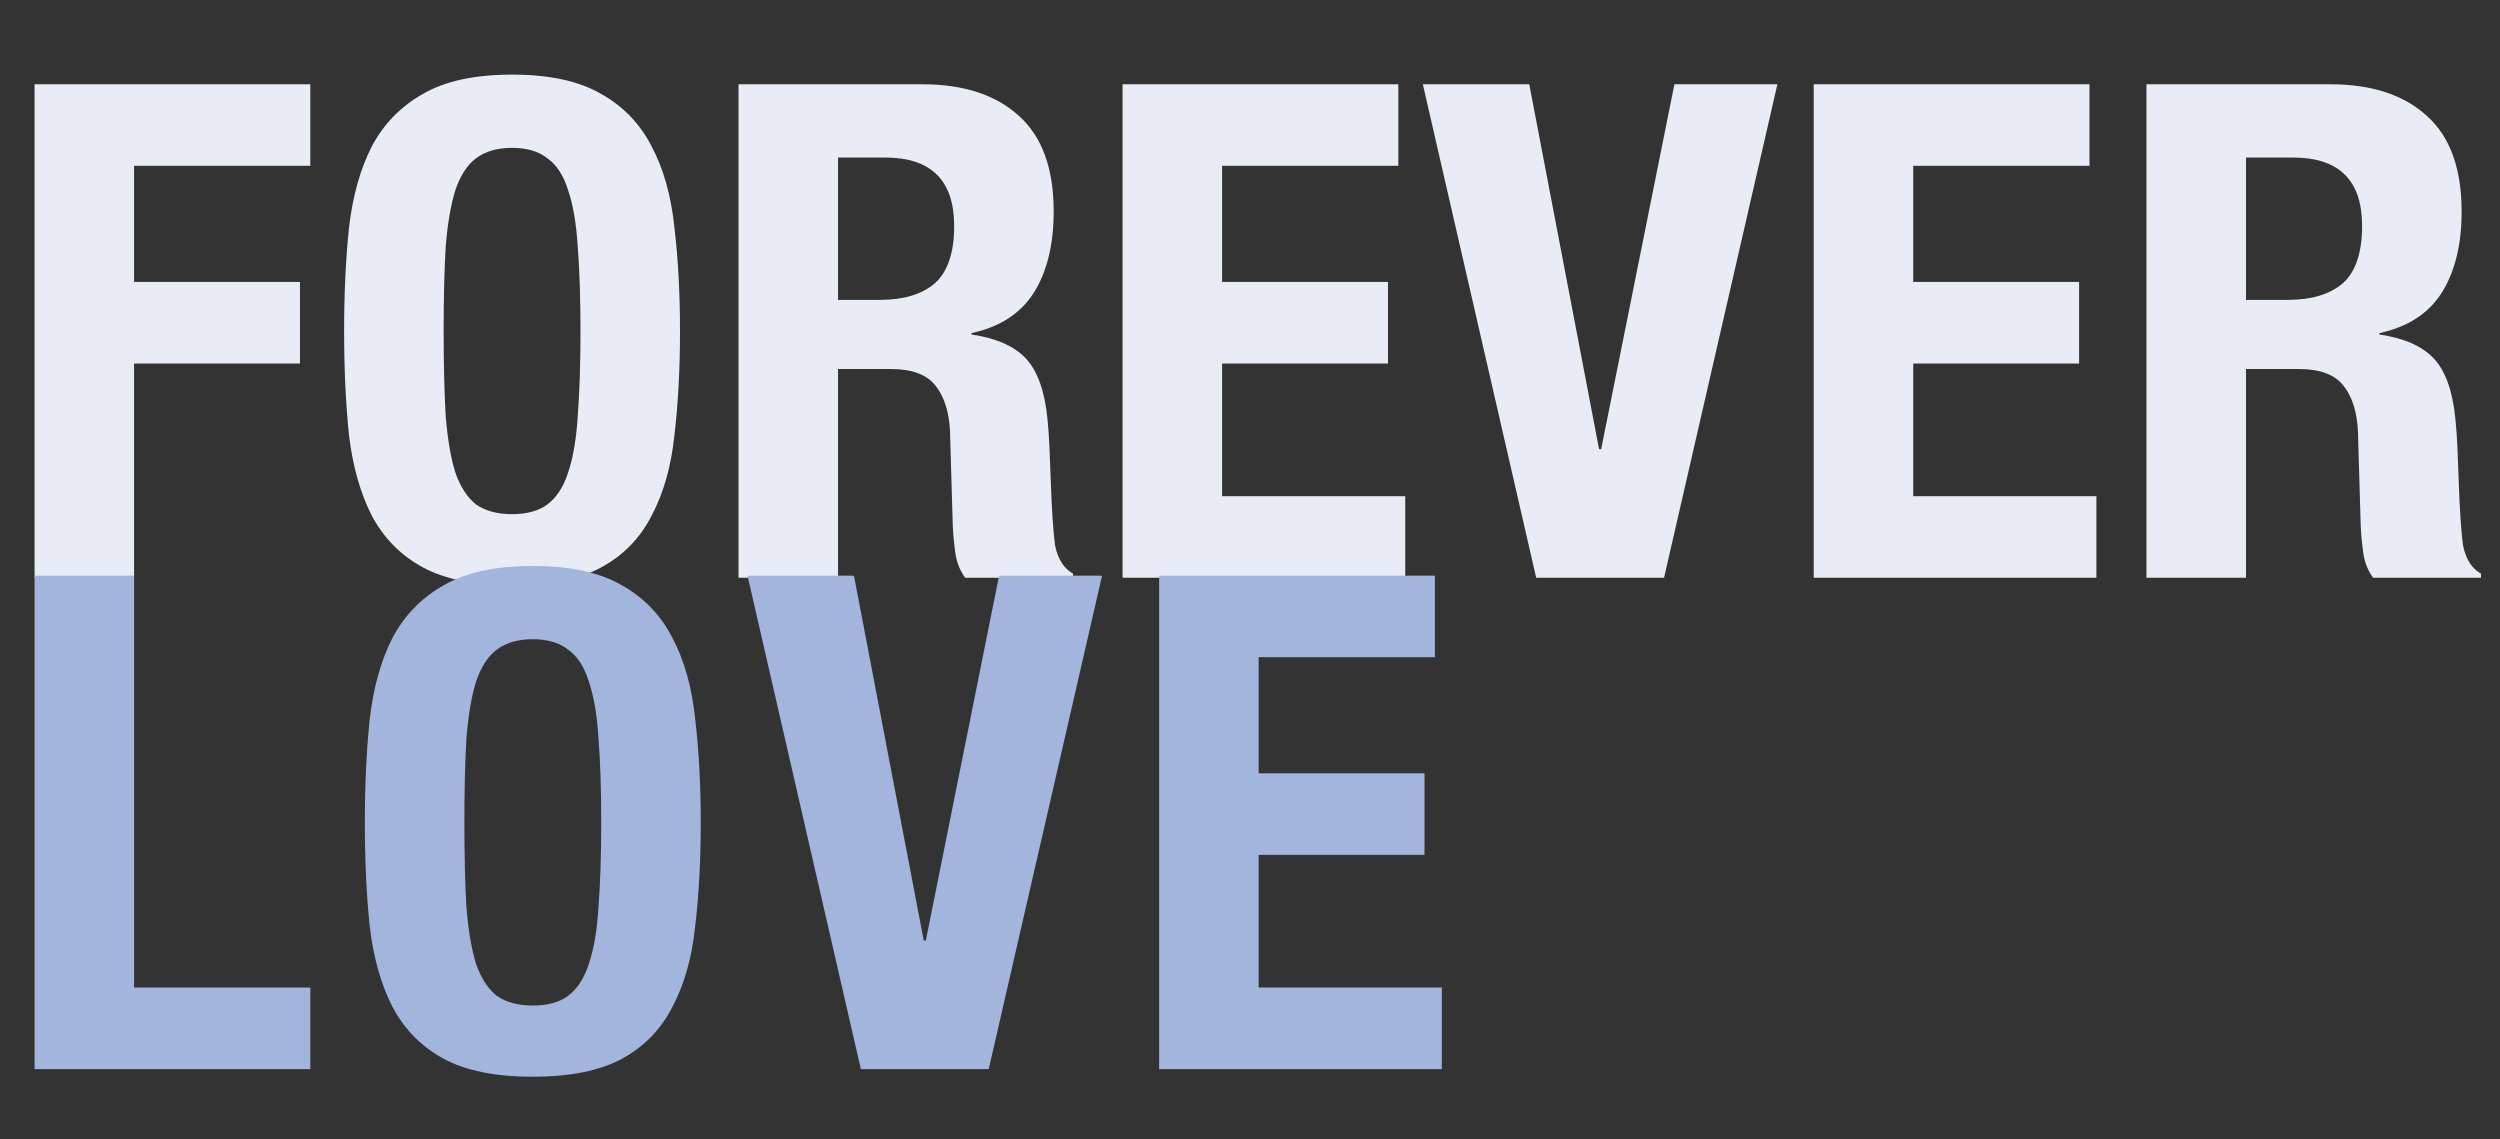
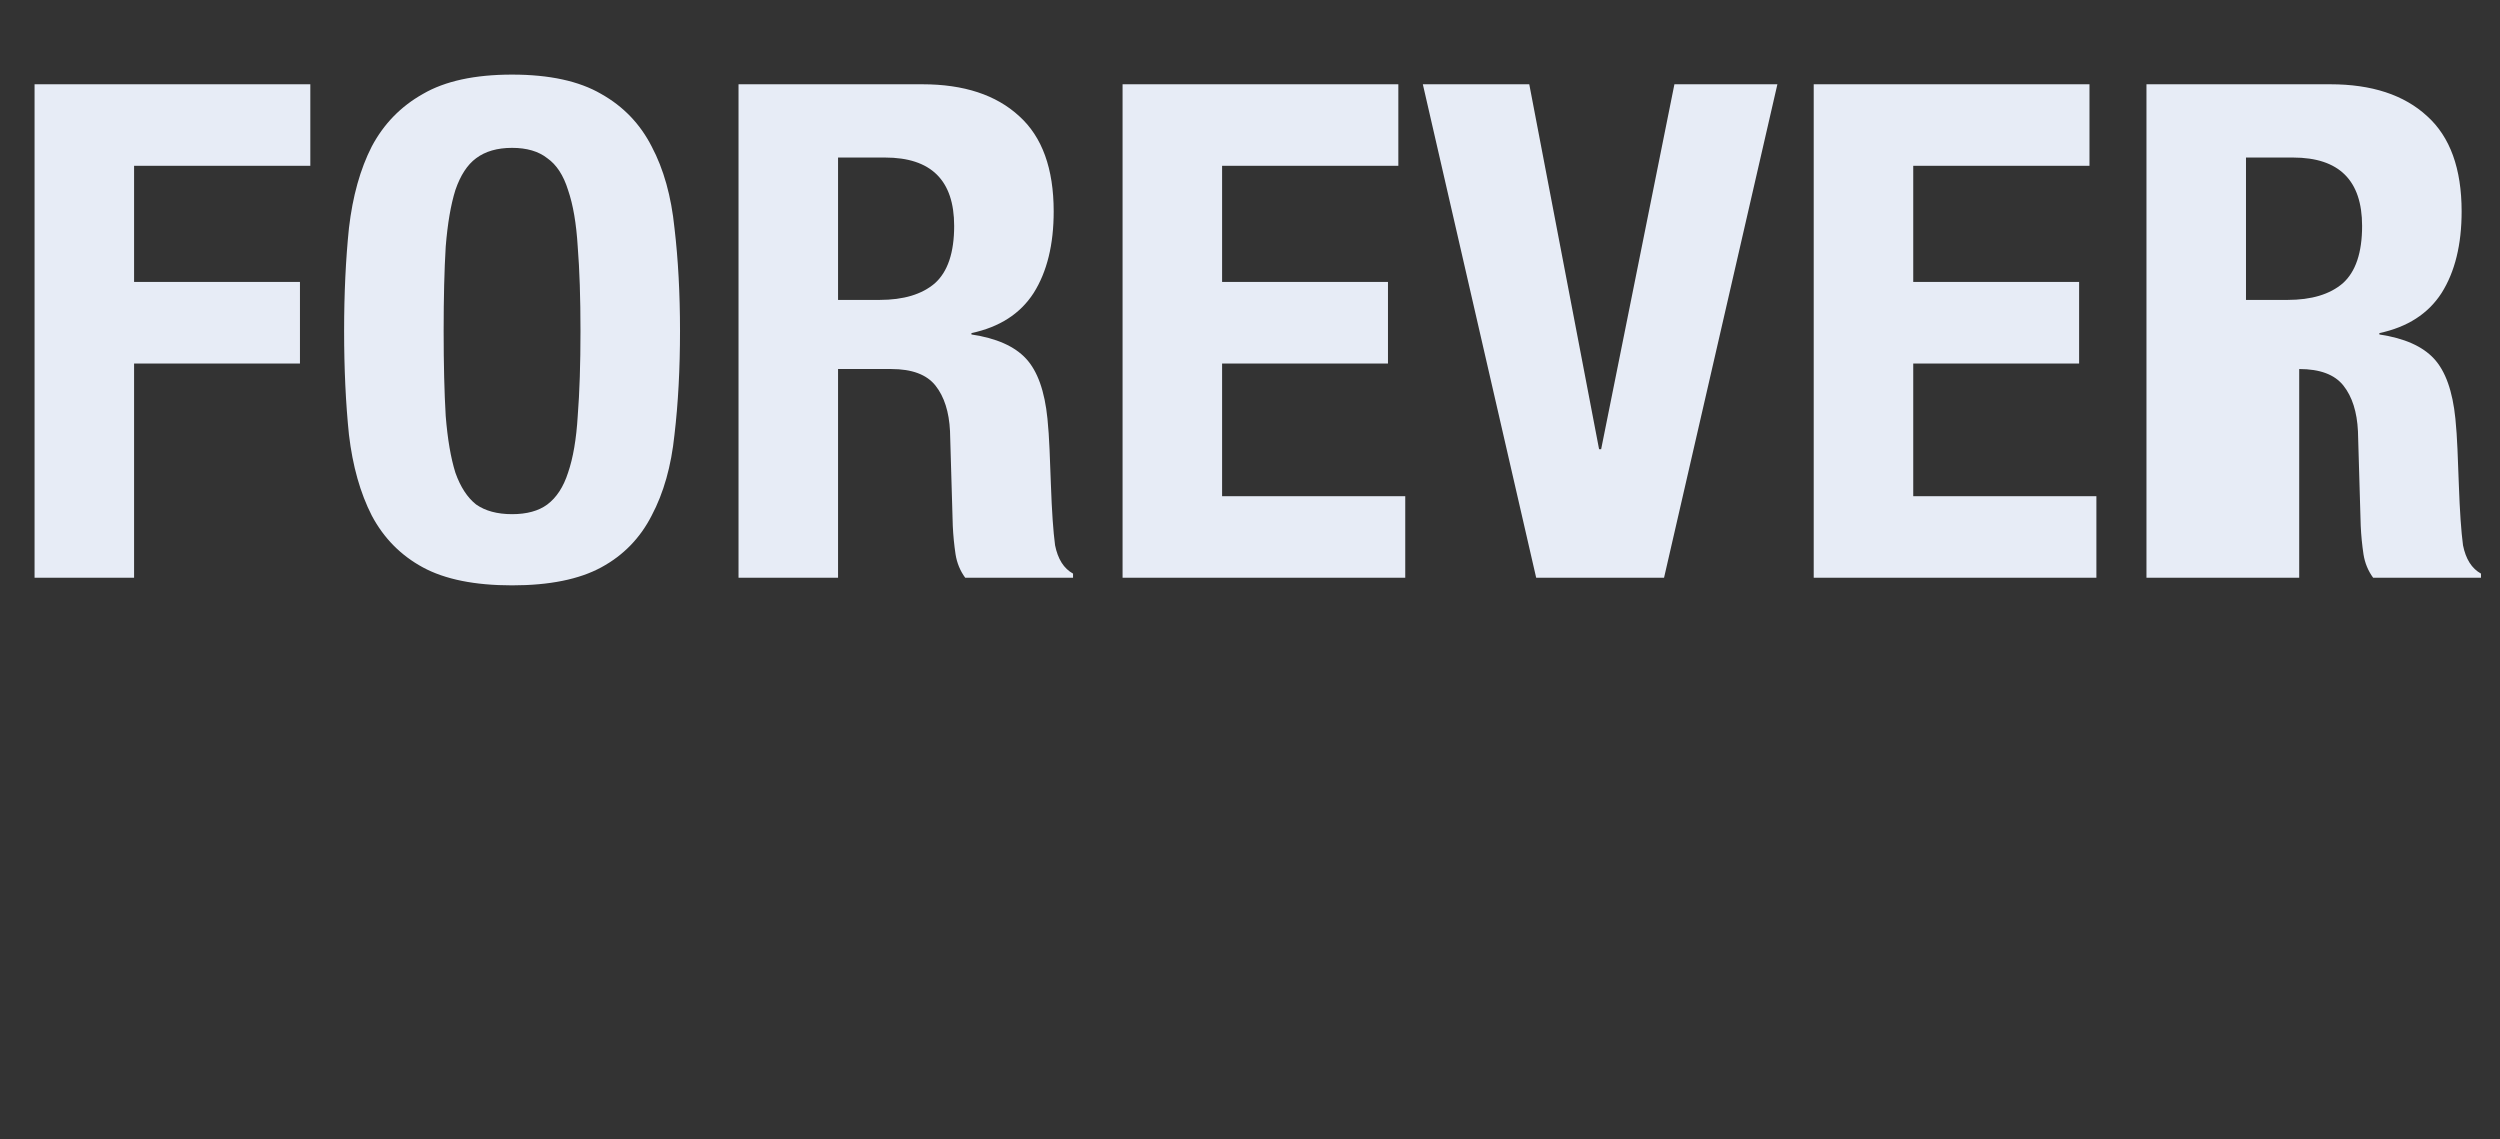
<svg xmlns="http://www.w3.org/2000/svg" width="463" height="211" viewBox="0 0 463 211" fill="none">
  <rect x="0" y="0" width="463" height="211" fill="#333333" stroke="none" />
-   <path d="M6.4 15.608H57.472V30.712H24.832V52.216H55.552V67.32H24.832V107H6.4V15.608ZM82.162 61.304C82.162 67.448 82.29 72.696 82.546 77.048C82.887 81.315 83.485 84.813 84.338 87.544C85.277 90.189 86.557 92.152 88.178 93.432C89.885 94.627 92.103 95.224 94.834 95.224C97.565 95.224 99.741 94.627 101.362 93.432C103.069 92.152 104.349 90.189 105.202 87.544C106.141 84.813 106.738 81.315 106.994 77.048C107.335 72.696 107.506 67.448 107.506 61.304C107.506 55.16 107.335 49.955 106.994 45.688C106.738 41.421 106.141 37.923 105.202 35.192C104.349 32.461 103.069 30.499 101.362 29.304C99.741 28.024 97.565 27.384 94.834 27.384C92.103 27.384 89.885 28.024 88.178 29.304C86.557 30.499 85.277 32.461 84.338 35.192C83.485 37.923 82.887 41.421 82.546 45.688C82.29 49.955 82.162 55.16 82.162 61.304ZM63.73 61.304C63.73 54.392 64.029 48.035 64.626 42.232C65.309 36.344 66.717 31.309 68.85 27.128C71.069 22.947 74.226 19.704 78.322 17.4C82.418 15.011 87.922 13.816 94.834 13.816C101.746 13.816 107.25 15.011 111.346 17.4C115.442 19.704 118.557 22.947 120.69 27.128C122.909 31.309 124.317 36.344 124.914 42.232C125.597 48.035 125.938 54.392 125.938 61.304C125.938 68.301 125.597 74.701 124.914 80.504C124.317 86.307 122.909 91.299 120.69 95.48C118.557 99.661 115.442 102.861 111.346 105.08C107.25 107.299 101.746 108.408 94.834 108.408C87.922 108.408 82.418 107.299 78.322 105.08C74.226 102.861 71.069 99.661 68.85 95.48C66.717 91.299 65.309 86.307 64.626 80.504C64.029 74.701 63.73 68.301 63.73 61.304ZM136.775 15.608H170.823C178.503 15.608 184.476 17.571 188.743 21.496C193.01 25.336 195.143 31.224 195.143 39.16C195.143 45.304 193.906 50.339 191.431 54.264C188.956 58.104 185.116 60.579 179.911 61.688V61.944C184.519 62.627 187.89 64.12 190.023 66.424C192.156 68.728 193.479 72.44 193.991 77.56C194.162 79.267 194.29 81.144 194.375 83.192C194.46 85.155 194.546 87.373 194.631 89.848C194.802 94.712 195.058 98.424 195.399 100.984C195.911 103.544 197.02 105.293 198.727 106.232V107H178.759C177.82 105.72 177.223 104.269 176.967 102.648C176.711 100.941 176.54 99.192 176.455 97.4L175.943 79.864C175.772 76.28 174.876 73.464 173.255 71.416C171.634 69.368 168.903 68.344 165.063 68.344H155.207V107H136.775V15.608ZM155.207 55.544H162.887C167.324 55.544 170.738 54.52 173.127 52.472C175.516 50.339 176.711 46.797 176.711 41.848C176.711 33.4 172.444 29.176 163.911 29.176H155.207V55.544ZM258.972 15.608V30.712H226.332V52.216H257.052V67.32H226.332V91.896H260.252V107H207.9V15.608H258.972ZM283.221 15.608L296.149 83.192H296.533L310.101 15.608H329.173L308.181 107H284.501L263.509 15.608H283.221ZM386.972 15.608V30.712H354.332V52.216H385.052V67.32H354.332V91.896H388.252V107H335.9V15.608H386.972ZM397.525 15.608H431.573C439.253 15.608 445.226 17.571 449.493 21.496C453.76 25.336 455.893 31.224 455.893 39.16C455.893 45.304 454.656 50.339 452.181 54.264C449.706 58.104 445.866 60.579 440.661 61.688V61.944C445.269 62.627 448.64 64.12 450.773 66.424C452.906 68.728 454.229 72.44 454.741 77.56C454.912 79.267 455.04 81.144 455.125 83.192C455.21 85.155 455.296 87.373 455.381 89.848C455.552 94.712 455.808 98.424 456.149 100.984C456.661 103.544 457.77 105.293 459.477 106.232V107H439.509C438.57 105.72 437.973 104.269 437.717 102.648C437.461 100.941 437.29 99.192 437.205 97.4L436.693 79.864C436.522 76.28 435.626 73.464 434.005 71.416C432.384 69.368 429.653 68.344 425.813 68.344H415.957V107H397.525V15.608ZM415.957 55.544H423.637C428.074 55.544 431.488 54.52 433.877 52.472C436.266 50.339 437.461 46.797 437.461 41.848C437.461 33.4 433.194 29.176 424.661 29.176H415.957V55.544Z" fill="#E7ECF6" />
-   <path d="M6.4 198V106.608H24.832V182.896H57.472V198H6.4ZM86.002 152.304C86.002 158.448 86.13 163.696 86.386 168.048C86.727 172.315 87.325 175.813 88.178 178.544C89.117 181.189 90.397 183.152 92.018 184.432C93.725 185.627 95.943 186.224 98.674 186.224C101.405 186.224 103.581 185.627 105.202 184.432C106.909 183.152 108.189 181.189 109.042 178.544C109.981 175.813 110.578 172.315 110.834 168.048C111.175 163.696 111.346 158.448 111.346 152.304C111.346 146.16 111.175 140.955 110.834 136.688C110.578 132.421 109.981 128.923 109.042 126.192C108.189 123.461 106.909 121.499 105.202 120.304C103.581 119.024 101.405 118.384 98.674 118.384C95.943 118.384 93.725 119.024 92.018 120.304C90.397 121.499 89.117 123.461 88.178 126.192C87.325 128.923 86.727 132.421 86.386 136.688C86.13 140.955 86.002 146.16 86.002 152.304ZM67.57 152.304C67.57 145.392 67.869 139.035 68.466 133.232C69.149 127.344 70.557 122.309 72.69 118.128C74.909 113.947 78.066 110.704 82.162 108.4C86.258 106.011 91.762 104.816 98.674 104.816C105.586 104.816 111.09 106.011 115.186 108.4C119.282 110.704 122.397 113.947 124.53 118.128C126.749 122.309 128.157 127.344 128.754 133.232C129.437 139.035 129.778 145.392 129.778 152.304C129.778 159.301 129.437 165.701 128.754 171.504C128.157 177.307 126.749 182.299 124.53 186.48C122.397 190.661 119.282 193.861 115.186 196.08C111.09 198.299 105.586 199.408 98.674 199.408C91.762 199.408 86.258 198.299 82.162 196.08C78.066 193.861 74.909 190.661 72.69 186.48C70.557 182.299 69.149 177.307 68.466 171.504C67.869 165.701 67.57 159.301 67.57 152.304ZM158.151 106.608L171.079 174.192H171.463L185.031 106.608H204.103L183.111 198H159.431L138.439 106.608H158.151ZM265.742 106.608V121.712H233.102V143.216H263.822V158.32H233.102V182.896H267.022V198H214.67V106.608H265.742Z" fill="#A2B5DD" />
+   <path d="M6.4 15.608H57.472V30.712H24.832V52.216H55.552V67.32H24.832V107H6.4V15.608ZM82.162 61.304C82.162 67.448 82.29 72.696 82.546 77.048C82.887 81.315 83.485 84.813 84.338 87.544C85.277 90.189 86.557 92.152 88.178 93.432C89.885 94.627 92.103 95.224 94.834 95.224C97.565 95.224 99.741 94.627 101.362 93.432C103.069 92.152 104.349 90.189 105.202 87.544C106.141 84.813 106.738 81.315 106.994 77.048C107.335 72.696 107.506 67.448 107.506 61.304C107.506 55.16 107.335 49.955 106.994 45.688C106.738 41.421 106.141 37.923 105.202 35.192C104.349 32.461 103.069 30.499 101.362 29.304C99.741 28.024 97.565 27.384 94.834 27.384C92.103 27.384 89.885 28.024 88.178 29.304C86.557 30.499 85.277 32.461 84.338 35.192C83.485 37.923 82.887 41.421 82.546 45.688C82.29 49.955 82.162 55.16 82.162 61.304ZM63.73 61.304C63.73 54.392 64.029 48.035 64.626 42.232C65.309 36.344 66.717 31.309 68.85 27.128C71.069 22.947 74.226 19.704 78.322 17.4C82.418 15.011 87.922 13.816 94.834 13.816C101.746 13.816 107.25 15.011 111.346 17.4C115.442 19.704 118.557 22.947 120.69 27.128C122.909 31.309 124.317 36.344 124.914 42.232C125.597 48.035 125.938 54.392 125.938 61.304C125.938 68.301 125.597 74.701 124.914 80.504C124.317 86.307 122.909 91.299 120.69 95.48C118.557 99.661 115.442 102.861 111.346 105.08C107.25 107.299 101.746 108.408 94.834 108.408C87.922 108.408 82.418 107.299 78.322 105.08C74.226 102.861 71.069 99.661 68.85 95.48C66.717 91.299 65.309 86.307 64.626 80.504C64.029 74.701 63.73 68.301 63.73 61.304ZM136.775 15.608H170.823C178.503 15.608 184.476 17.571 188.743 21.496C193.01 25.336 195.143 31.224 195.143 39.16C195.143 45.304 193.906 50.339 191.431 54.264C188.956 58.104 185.116 60.579 179.911 61.688V61.944C184.519 62.627 187.89 64.12 190.023 66.424C192.156 68.728 193.479 72.44 193.991 77.56C194.162 79.267 194.29 81.144 194.375 83.192C194.46 85.155 194.546 87.373 194.631 89.848C194.802 94.712 195.058 98.424 195.399 100.984C195.911 103.544 197.02 105.293 198.727 106.232V107H178.759C177.82 105.72 177.223 104.269 176.967 102.648C176.711 100.941 176.54 99.192 176.455 97.4L175.943 79.864C175.772 76.28 174.876 73.464 173.255 71.416C171.634 69.368 168.903 68.344 165.063 68.344H155.207V107H136.775V15.608ZM155.207 55.544H162.887C167.324 55.544 170.738 54.52 173.127 52.472C175.516 50.339 176.711 46.797 176.711 41.848C176.711 33.4 172.444 29.176 163.911 29.176H155.207V55.544ZM258.972 15.608V30.712H226.332V52.216H257.052V67.32H226.332V91.896H260.252V107H207.9V15.608H258.972ZM283.221 15.608L296.149 83.192H296.533L310.101 15.608H329.173L308.181 107H284.501L263.509 15.608H283.221ZM386.972 15.608V30.712H354.332V52.216H385.052V67.32H354.332V91.896H388.252V107H335.9V15.608H386.972ZM397.525 15.608H431.573C439.253 15.608 445.226 17.571 449.493 21.496C453.76 25.336 455.893 31.224 455.893 39.16C455.893 45.304 454.656 50.339 452.181 54.264C449.706 58.104 445.866 60.579 440.661 61.688V61.944C445.269 62.627 448.64 64.12 450.773 66.424C452.906 68.728 454.229 72.44 454.741 77.56C454.912 79.267 455.04 81.144 455.125 83.192C455.21 85.155 455.296 87.373 455.381 89.848C455.552 94.712 455.808 98.424 456.149 100.984C456.661 103.544 457.77 105.293 459.477 106.232V107H439.509C438.57 105.72 437.973 104.269 437.717 102.648C437.461 100.941 437.29 99.192 437.205 97.4L436.693 79.864C436.522 76.28 435.626 73.464 434.005 71.416C432.384 69.368 429.653 68.344 425.813 68.344V107H397.525V15.608ZM415.957 55.544H423.637C428.074 55.544 431.488 54.52 433.877 52.472C436.266 50.339 437.461 46.797 437.461 41.848C437.461 33.4 433.194 29.176 424.661 29.176H415.957V55.544Z" fill="#E7ECF6" />
</svg>